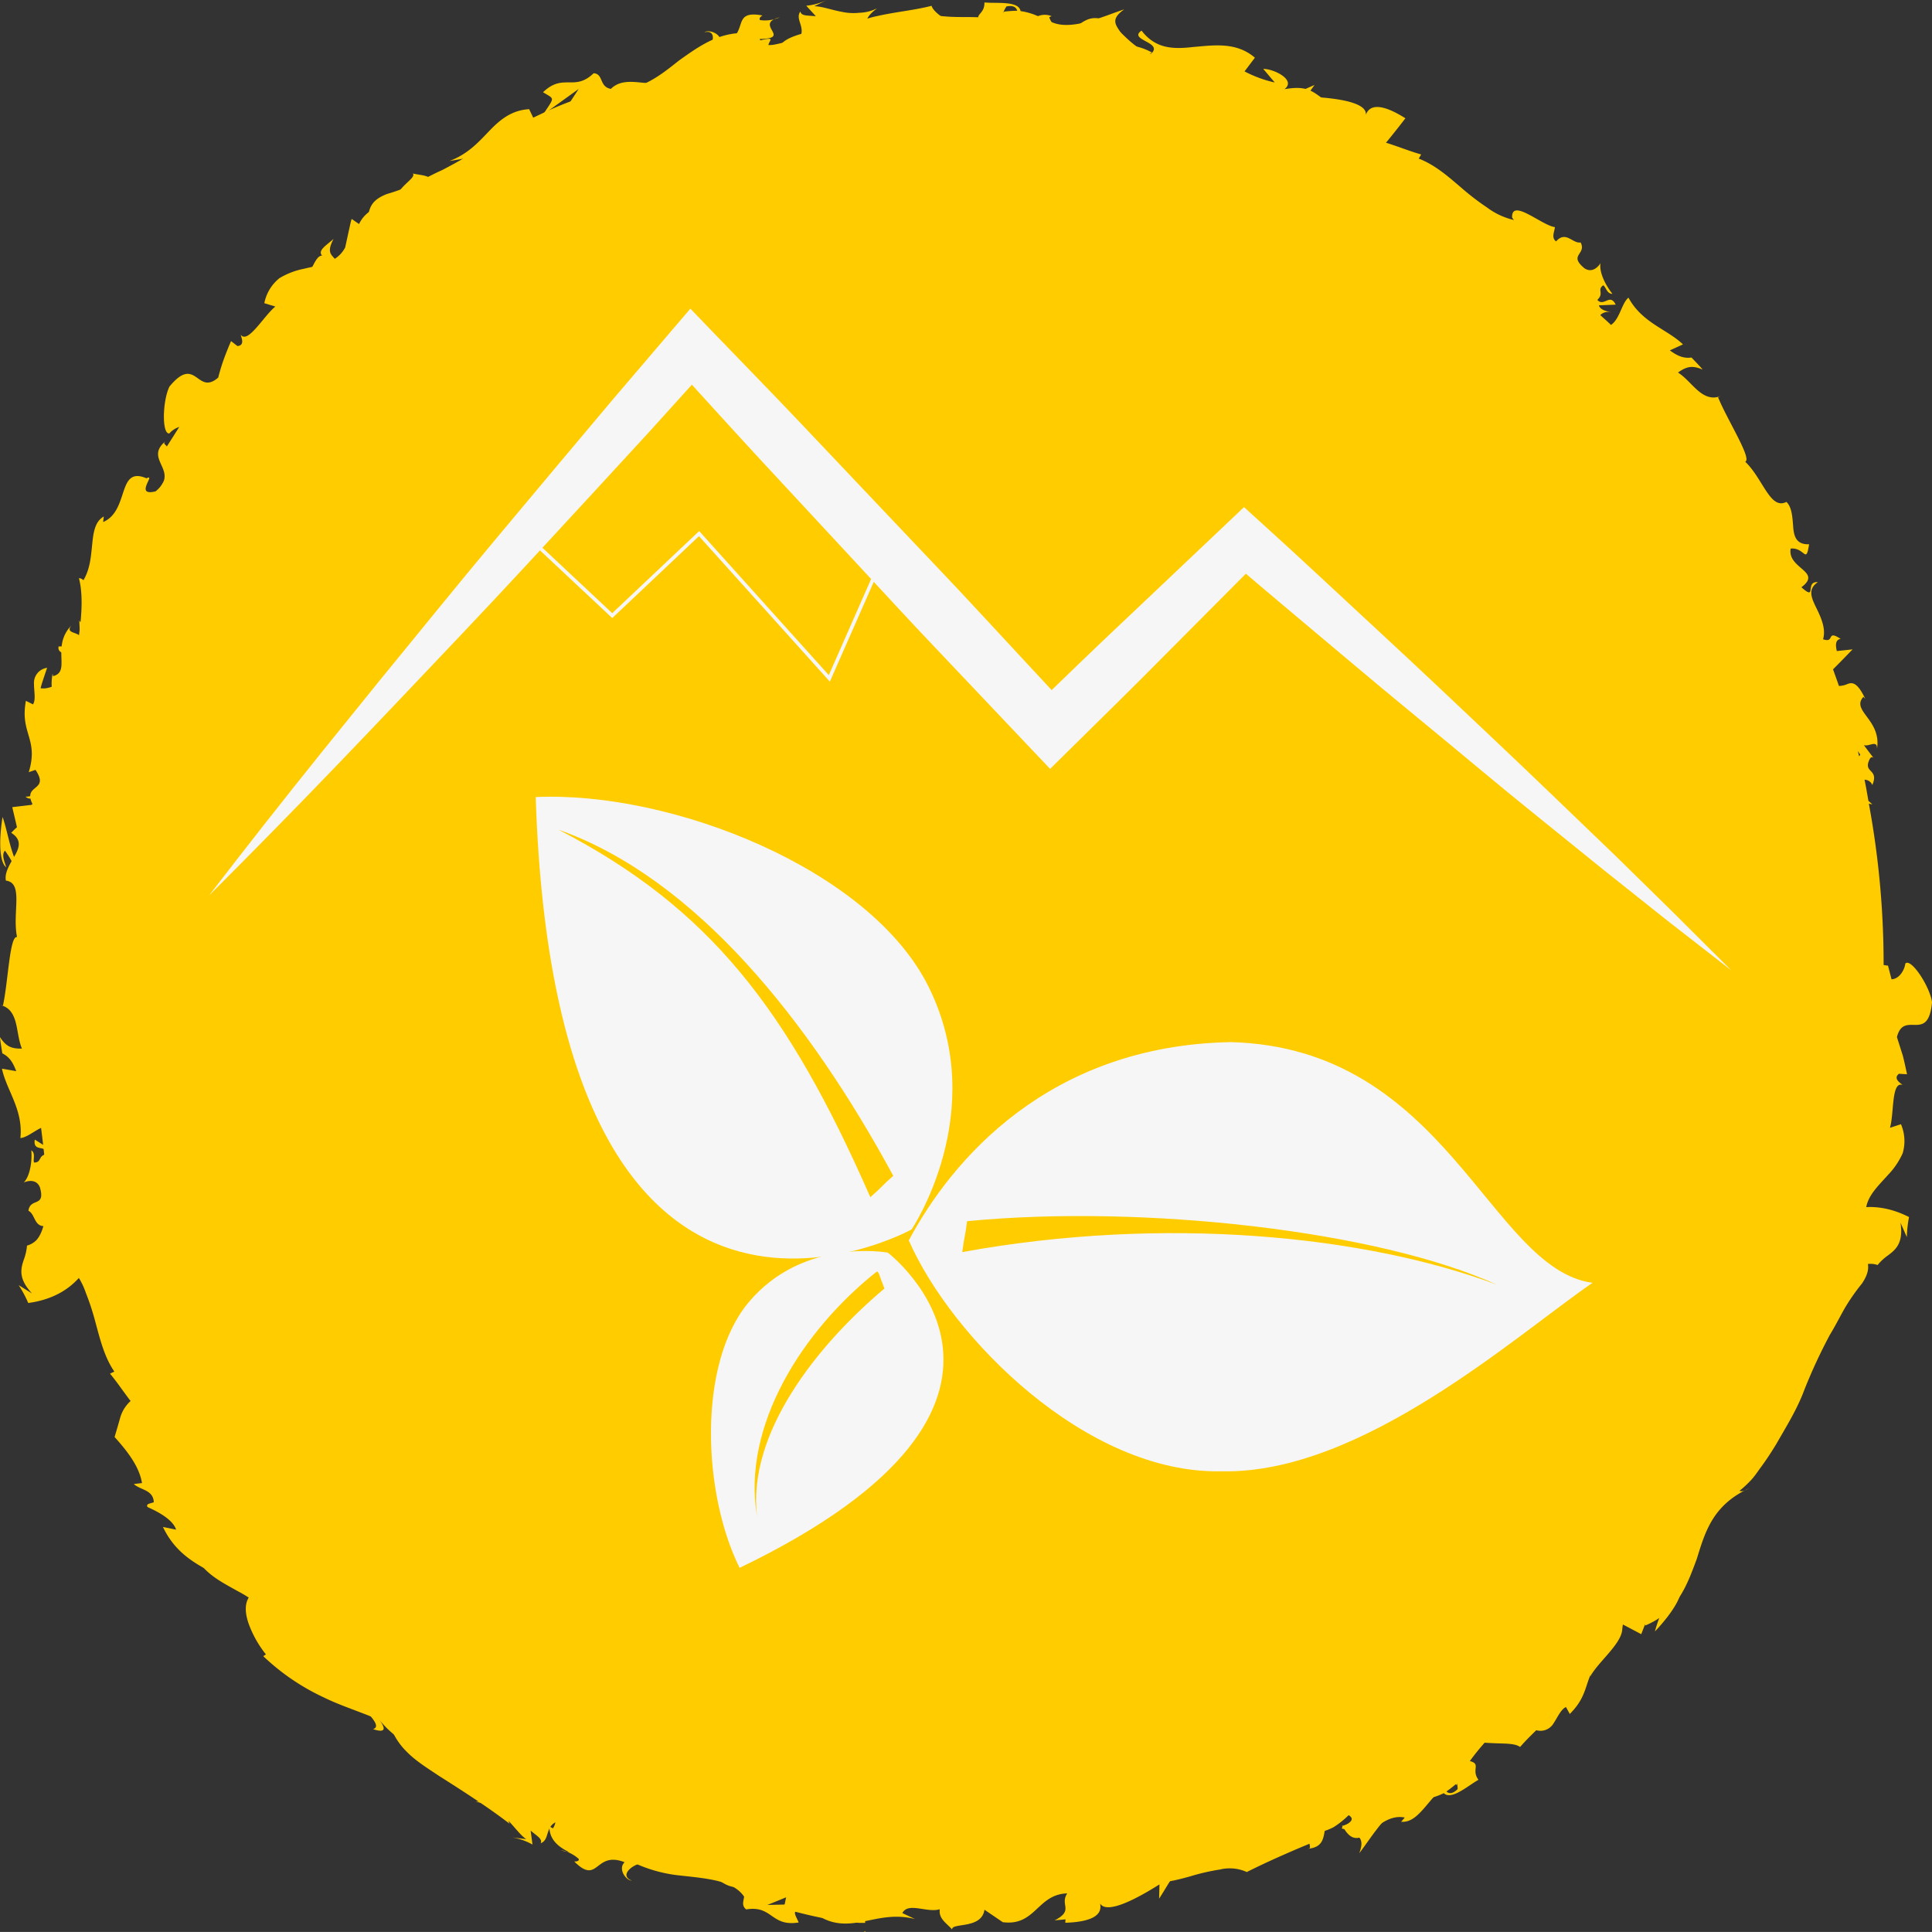
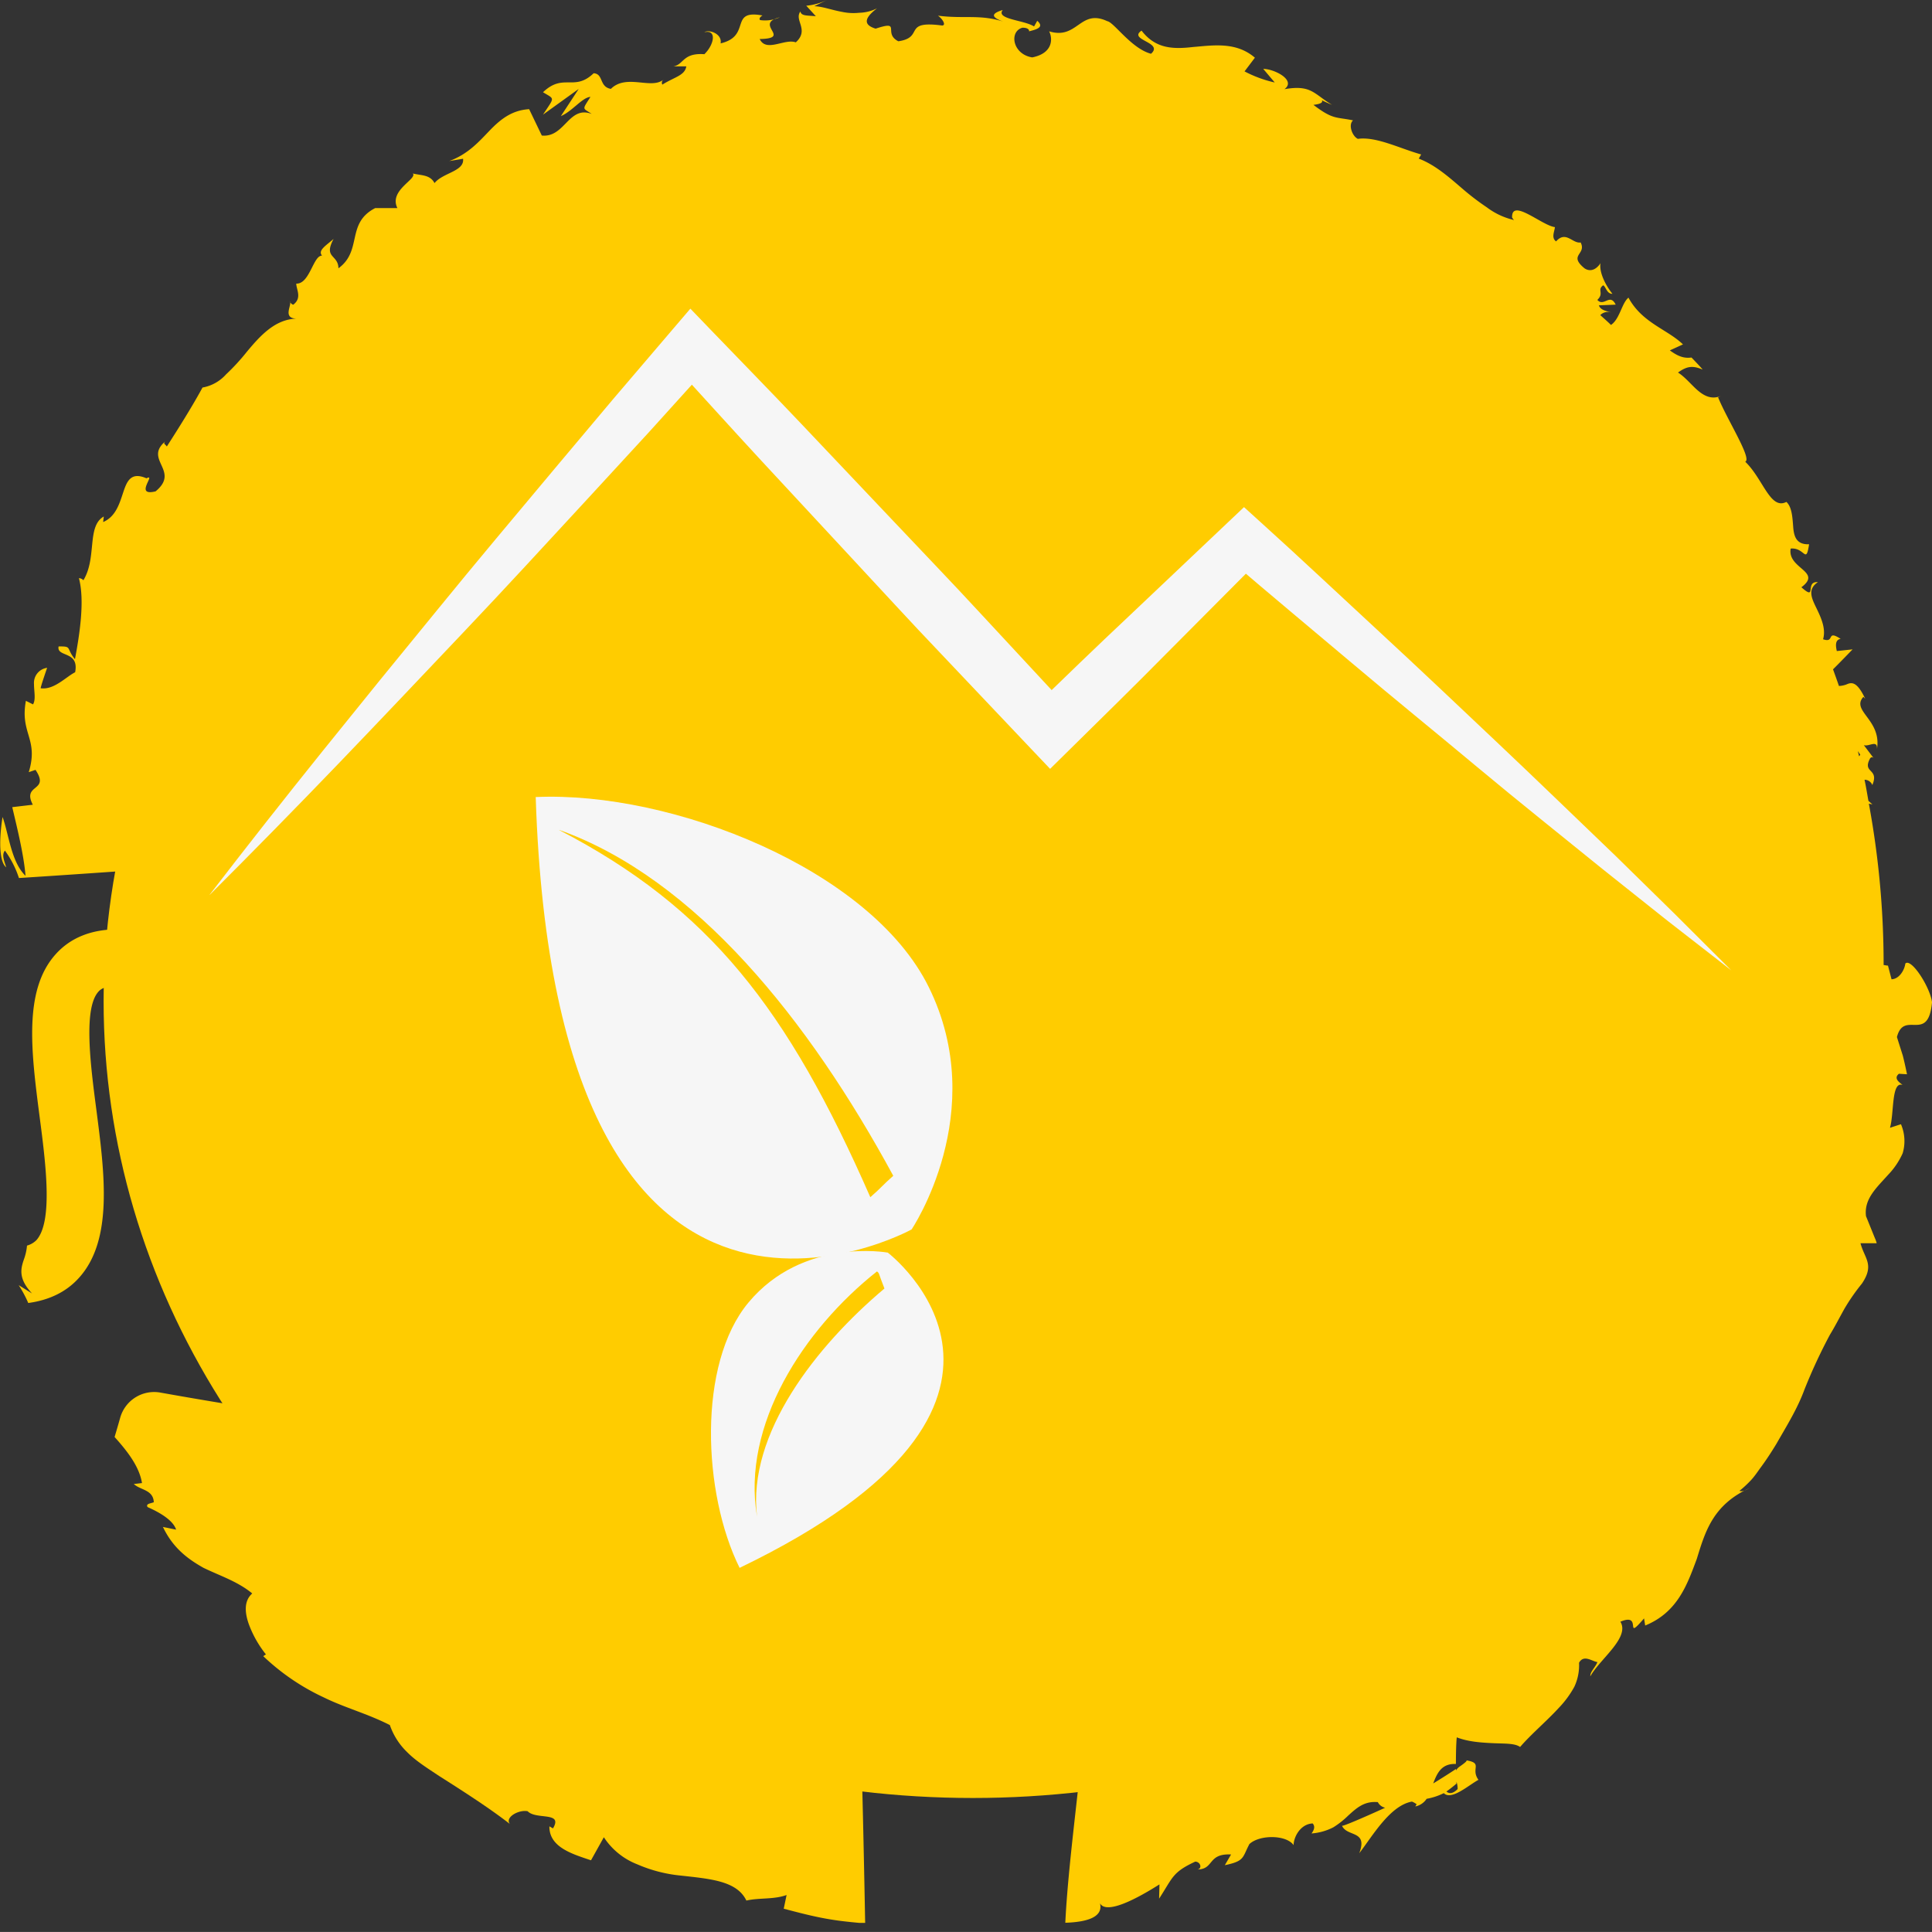
<svg xmlns="http://www.w3.org/2000/svg" id="Ebene_1" data-name="Ebene 1" viewBox="0 0 541.51 541.5">
  <rect x="0" y="0" width="541.51" height="541.5" fill="#333333" stroke="none" />
  <defs>
    <style>.cls-1,.cls-6{fill:none;}.cls-2{fill:#fc0;}.cls-3{clip-path:url(#clip-path);}.cls-4,.cls-5{fill:#f6f6f6;}.cls-5{fill-rule:evenodd;}.cls-6{stroke:#f6f6f6;stroke-miterlimit:10;}</style>
    <clipPath id="clip-path" transform="translate(-14.33 -9.02)">
      <rect class="cls-1" x="37.21" y="25.36" width="495.76" height="466.67" />
    </clipPath>
  </defs>
  <path class="cls-2" d="M254.44,470.79c-1.49-14.62-16.33-29.21-19.26-38s-13.25-26.3-22.16-26.3-53.26,2.93-76.88,2.93c-18.1,0-58.69-6.83-76.8-10.07a9.88,9.88,0,0,0-11.31,7c-.46,1.64-1,3.49-1.58,5.44,3.83,4.26,6.93,8.39,7.68,12.91l-2.3.27c1.87,1.74,5.44,1.56,5.61,5.1-.82.36-2.34.38-1.75,1.36,1.41.64,7,3.08,8,6.33L60,437c2.81,5.92,7,9,11.37,11.46,4.66,2.26,9.56,3.8,13.66,7.18-2.31,2.05-2.13,5.22-1,8.5a30.49,30.49,0,0,0,4.83,8.58l-.75.49a63.12,63.12,0,0,0,17,11.58c5.82,2.87,12.27,4.56,18.49,7.74a19.28,19.28,0,0,0,4.87,7.61c2.39,2.43,5.67,4.48,9,6.7,6.8,4.31,14.09,9,19.75,13.4-1.42-1.9,2.56-4.06,5-3.56,2.41,2.49,10,0,7.1,4.81l-1-.57c-.1,5.91,6.63,7.81,11.66,9.51l3.6-6.46a19.72,19.72,0,0,0,9.39,7.6,40.26,40.26,0,0,0,12.21,3.15c8.32.93,15.7,1.49,18.35,7,3.59-.83,7.68-.25,11.27-1.56L234,544c4.51,1.19,7.91,2.07,11.64,2.75,1.86.34,3.78.63,6,.87,1.09.12,2.26.24,3.5.35l1.68,0c-.56-30.39-1.45-68.31-2.34-77.13" transform="translate(-14.33 -9.02)" />
  <path class="cls-2" d="M548.37,279.05c-.19,1.71-1.61,4.36-3.87,4.45l-1-3.84c-.4,0-.81-.11-1.22-.17,0-.18,0-.39,0-.6a247,247,0,0,0-4.14-44.62l1,.21-1.12-1c-.36-2-.68-4-1.09-5.91a2.37,2.37,0,0,1,2.19,1.48c2-4.76-2.93-3.21-.63-7.47.38-.48.7-.38,1-.07l-2.76-3.64c1.42.51,3.86-1.63,3.69,1.06,1.34-8.2-7.37-10.64-3.81-14.59l.51.53c-2.26-4.83-3.77-4.6-5-4.12a6.19,6.19,0,0,1-2.37.53c-.53-1.57-1.09-3.1-1.65-4.66.46-.46.92-.91,1.39-1.39,2.06-2.09,4.09-4.2,4.09-4.2l-4.42.47c-.24-1.06-.67-3.17,1.08-3.41-4.17-2.72-1.51,1.31-4.93.1.89-3.06-.68-6.29-2-9s-2.32-5.1.55-7c-3.8-.33-.11,5.46-4.63,1.43,6-4.46-4-5.18-3-10.84,4-.39,4.26,4.6,5.16-1.21-3.51.13-4.24-2.1-4.45-4.79s-.34-5.63-1.91-7.08c-4.55,2.33-6.5-6.43-11.54-11.27,2-.77-5.13-11.89-7.61-18.06l.8-.37c-2.44,1-4.46.15-6.33-1.41s-3.58-3.8-5.7-5.15c2.5-1.8,4.09-2,6.87-.85.07-.08-3.09-3.36-3.09-3.36-2,.26-3.62-.21-6.07-2l3.68-1.68c-4.42-4.26-11.43-6-15.28-13.1-1.9,1.55-2.42,6-4.9,7.65-1-1-2-1.84-3-2.76a3,3,0,0,1,3.05-.74c-.7-.3-3-.49-3.43-2l4.7-.19c-1.61-3.34-3.29.73-5.14-1.33,2-1.93-.17-2.78,1.63-4.09.73.28,1,2.44,2.6,2.38-2-2.45-3.79-6.19-3.34-8.59-.85,1.33-2.52,2.74-4.48,1.45-4.65-3.82.64-3.84-1.09-7.25-2.27.38-4.15-3.41-6.88-.3-1.41-1-.46-2.72-.33-4-3.69-.46-12.22-8.26-12-2.67l.49.69c-.18,0-.32-.13-.52-.15a20.16,20.16,0,0,1-7.06-3.42,70.37,70.37,0,0,1-6.26-4.73c-4-3.41-8-7.1-12.82-8.92l.68-1.17c-6-1.68-12.62-5.09-17.74-4.37-1.61-.75-2.75-4-1.35-5.18-4.7-1-5.58-.12-11.1-4.35,5.36-.63-.71-2.5,5.21,0-5.22-3.16-5.82-5.68-13.33-4.4,3.36-2.51-2.85-5.68-5.95-5.68l3.22,3.81a33.9,33.9,0,0,1-8.46-3.11l2.9-3.84c-5.26-4.52-11.67-3.46-17.28-3-5.7.66-10.57.51-14.49-4.59-3.92,2.66,6.34,3.25,2.65,6.49-5.5-1.45-10.4-8.85-12.25-9.13-7.68-3.6-8.31,5.31-16.31,2.84.92,1.68,1.41,6.07-4.73,7.31-5.51-.87-6.54-7.2-2.8-8.31,1.39-.07,2,.48,1.92,1,1.91-.5,4.44-1.08,2.28-2.95l-.89,1.59c-2.74-1.81-10.8-2-8.78-4.61-4.53,1.33-2,2.59,1.2,3.58-7.37-2.58-11.65-1-19.36-2,1.25.84,2.4,2.71,1.18,2.76-11.29-1.49-4.83,3.33-12.28,4.42-4.46-2.29,1.12-6-6.36-3.54-4.84-1.45-1.42-4.28.39-5.7a11.7,11.7,0,0,1-5,1.25,15.31,15.31,0,0,1-4.75-.24c-3-.54-5.77-1.6-7.86-1.59L246.16,9a17.12,17.12,0,0,1-5.85,1.62L243,13.57c-2.27-.25-4.12,0-4.32-1.33-1.87,2.44,2.59,5.12-1.3,8.65-3.14-1.14-8.29,2.9-10.12-.93,9.28-.17-1.93-4.19,5.65-6.1a10.08,10.08,0,0,1-5.53.79c-.43-.4.12-1,.67-1.29-9.53-1.77-2.94,5.75-11.75,7.82.52-2.67-3.23-4-4.55-3.12,3.59-.86,2.74,3.53,0,6.15-6.13-.42-5.68,2.89-8.65,3.41l3.59,0c-.42,2.59-3.27,2.95-6.72,5.12a1.14,1.14,0,0,1,.39-1.48c-3.36,3-10.41-1.67-14.81,2.67-3.34-.58-2-4.2-4.83-4.38-5.44,5.22-8.45-.15-14.19,5.32,3.37,2.07,3.3,1.21,0,6.28l10-7.2-5,7.62c3.28-1.42,6-5.25,8.29-5.39-2.37,3.77-2.25,3,.37,4.78-6.47-2.47-7.52,6.7-14,6.05l-3.55-7.39c-4.73.28-7.9,2.72-10.93,5.85s-6.08,6.71-11.45,8.69l3.86-.64c.44,3.54-5.67,3.89-8,6.82-1.26-2.42-3.77-2.1-6.08-2.7,1.34,1.55-6.8,4.69-4.33,9.7l-6.21,0c-8.26,4.25-3.5,11.92-10.31,16.88-.06-3.92-4.29-2.79-1.36-8.23-2.19,1.9-4.49,3.24-3.23,4.69-2.47-.14-3.45,8-7.23,7.83,0,1.68,1.69,4-.85,5.92a1.58,1.58,0,0,1-1-1c.86.89-2.22,4.77,1.91,4.9-6,.16-10.14,4.76-13.94,9.32a59.25,59.25,0,0,1-5.8,6.3,11.51,11.51,0,0,1-6.6,3.69c-3,5.52-7,11.85-10,16.52-.52-.74-1.15-.77-.34-1.5-6.32,5.21,4.22,8.27-2.81,14.08-6.23,1.52.35-5.17-2.56-3.66-4.25-1.84-5.41.63-6.47,3.81s-2.09,6.92-5.67,8.45l.18-1.55c-4.84,2.73-1.87,11.57-5.72,17.87a1.74,1.74,0,0,0-1.25-.59c1.68,6.3.19,15.8-1.11,22.71-2.62-3.2-.68-3.62-4.59-3.57-.61,3.12,5.84,1.1,4.64,7.23-2.55,1.27-5.89,5-9.64,4.49-.18-.07,1.79-5.73,1.79-5.73a4.26,4.26,0,0,0-3.68,4.57c0,2.06.56,4.27-.27,5.68l-2-1c-1.72,9.21,3.66,10.63.8,20l1.89-.65c4.16,6.22-3.86,3.82-.75,9.77l-5.76.68c.85,3.77,3.24,13,3.71,19.24-4-3.88-4.64-11.48-6.43-16.48-.6,3.53-1.48,12,1,14.11-.34-1.45-1.41-3.38-.34-4.69a27.54,27.54,0,0,1,3.93,7.69c43.93-2.82,162.64-11.42,177.12-15.35,16.32-4.38,26.7-16.09,39.95-21.91s38.42-20.47,45.84-30.7a33.64,33.64,0,0,0,3.46-7.87,20.55,20.55,0,0,1-3.46-8.2c-1.48-11.71,3-27.8,10.39-36.54,4.41-5.24,18.79-15.13,29.7-22.3a50.32,50.32,0,0,1,9.43-6l3.75-2.38a75.62,75.62,0,0,1,17.68-2.9c53.31-1.45,59.23,8.75,62.19,16.11S430.4,139,430.4,139s39.89,7.28,41.36,16.09c.46,2.7-.08,7.07-1.54,11.92a2,2,0,0,1-2.51,1.25c-14.84-5.07-54.71-15.9-88.36-.25-42.19,19.63-52.1,32.87-81.68,108.87l-.14.38A100,100,0,0,1,284,302.06,11.15,11.15,0,0,1,271,305.64c-36.15-14.25-60.52,10.72-87.76,5.24-12.86-2.62-29.6-10.79-42.32-11.63a10,10,0,0,1-8.23-5.36c-6.8-13-16.14-26.51-27.11-31.09a21.33,21.33,0,0,0-18.13.45c-13.6,6.62-9.62,25.53-5,47.44,3.24,15.5,7.68,36.7,1.8,43.84-.63.75-2.51,3.05-9.06,3.05-1.82,0-2.3-.51-2.55-.79-3.93-4.14-2.81-20.71-2-32.82,1.34-19.44,2.57-37.8-7-47.94-2.82-3-7.91-6.54-16.27-6.54-7.44,0-13.33,2.36-17.51,7.07-9,10.12-6.78,27.27-4.43,45.43,1.71,13.07,3.81,29.33-.88,34.61a5.94,5.94,0,0,1-2.65,1.54,15,15,0,0,1-.78,3.62c-.94,2.69-1.83,5.51,2.2,9.8l-3.75-2.33a33.73,33.73,0,0,1,2.68,5c5.92-.8,10.77-3.15,14.32-7.17,9.5-10.64,7.08-29.14,4.76-47.06-1.65-12.59-3.66-28.23.56-33,.38-.43,1.5-1.71,5.48-1.71,2.78,0,3.91.8,4.57,1.52,4.86,5.13,3.68,22.27,2.76,36.06-1.25,18.28-2.39,35.53,6.28,44.71a19,19,0,0,0,14.25,5.8c9.39,0,16.62-3,21.49-8.89,10.67-13,6-35.38,1.46-57-2.08-9.93-5.55-26.43-3.33-30.15a5.25,5.25,0,0,1,4.59.07c8.76,3.65,18.33,20.68,24.86,36a16,16,0,0,1,1.13,4.55C127,333.48,137.36,360,184,378.55c32.26,12.85,74.58,9.85,99.81-28.43,0,0,4.11-10.51,4.71-21a23.35,23.35,0,0,1,5.41-13.68,113.42,113.42,0,0,0,18.77-33c29-74.48,37.7-83.42,73.49-100.06,26.42-12.3,59.2-4.49,73.71.08a1.46,1.46,0,0,1,.67,2.37c-3.73,4.2-8.36,7.4-13.85,8.3-8.75,1.42-41.44-1.46-47.35,5.84S372.7,266.2,368.29,299.78s-14.85,106.8-26.66,121.42-22.25,54.08-23.71,74.57c-.93,13-4.24,36-5,52.17,5.75-.19,11.42-1.46,9.45-6.28.88,5.09,11.62-1.1,16.94-4.48l-.1,4c3.9-6,3.7-7.38,10.13-10.38,1.47.05,2,1.9.67,2.2,4.67-.07,2.75-4.54,9.37-4.2l-1.75,3c5.61-1.16,4.87-2.11,6.89-5.92,2.83-2.65,10.32-2.65,12.39.3,0-2.22,1.87-5.92,5.34-6.08.94,1.05.09,2.23-.32,2.81a15.88,15.88,0,0,0,6.13-1.73,24.05,24.05,0,0,0,4.13-3.26c2.45-2.22,4.55-4.13,8.33-3.79a3,3,0,0,0,2.05,1.57c-6.9,3.14-12.53,5.53-12.12,5,1.4,3.27,7.36,1.19,4.86,7.75,3.58-4.61,8.6-13.4,14.77-14.47a5.38,5.38,0,0,1,1.31.75l-.37.61a5,5,0,0,0,3.17-2.14,18,18,0,0,0,4.82-1.59c2.1,2.15,7-2.27,9.71-3.73-2.32-3.19,1.45-4.67-3.49-5.48.56,0-.24.7-1.9,1.85a3.94,3.94,0,0,0-.92,1v-.41c-1.64,1.1-3.85,2.51-6.37,4.05,1.1-2.93,2.34-5.61,6.36-5.46,0-2.93.07-5.95.24-7.46,3.18,1.25,6.95,1.49,10.27,1.64s6,0,7.48,1.06c3.17-3.67,7.41-7.2,10.89-11a27.69,27.69,0,0,0,4.31-5.87,14.23,14.23,0,0,0,1.32-6.73c1.32-2.41,3.65-.39,5.16-.19-.65,1.56-2.06,2.67-2,4,2.68-4.87,11.16-10.86,8.43-15.32,6.48-2.74.76,5.92,6.63-.93l.32,2c9.07-3.71,11.75-11.38,14.47-18.69,2.37-7.68,4.51-15.16,14.87-19.87-1.36.71-2,1.08-2.92.81C503,426,504.05,425,505,424s1.76-2.17,2.58-3.33c1.68-2.25,3.24-4.63,4.7-7.05,2.81-4.92,5.85-9.77,7.81-15.13a151,151,0,0,1,7.13-15.35c1.47-2.41,2.73-4.9,4.1-7.34a56.49,56.49,0,0,1,4.87-7c3.63-5.36.69-7.07-.39-11.32h4.54a8.55,8.55,0,0,0-.4-1.19c-.31-.71-.68-1.68-1.07-2.63l-1.53-3.77c-.59-4.85,2.94-7.93,6.19-11.58a21.24,21.24,0,0,0,4.09-6.05,12,12,0,0,0-.48-8.14l-3.08,1c1.19-4,.35-13.11,3.51-12-.46-.49-2.75-1.73-1-3.14l2.26.14s-.51-2.63-1.17-5.22c-.83-2.61-1.65-5.21-1.65-5.21,2-7.74,8.79,1.92,9.84-9.79-.65-4.46-5.9-12.45-7.48-10.81M422.55,508.91a4.92,4.92,0,0,0,0-.52,6,6,0,0,1,.33,2.08c-1.51,1.53-2.52,1.22-3.14.68a35,35,0,0,0,2.85-2.24M535.4,221c-.11-.49-.24-1-.34-1.45.23.35.44.63.67,1a2,2,0,0,1-.33.43" transform="translate(-14.33 -9.02)" />
-   <path class="cls-2" d="M256.83,550.21l-.31.3a1.48,1.48,0,0,0,.31,0v-.27" transform="translate(-14.33 -9.02)" />
-   <path class="cls-2" d="M61.89,130.41c1.13-1.31,3.8-2.68,5.71-1.48l-1.39,3.7c.31.27.6.55.9.84-.1.15-.23.3-.35.48a247.15,247.15,0,0,0-21.87,39.11l-.67-.72.37,1.43c-.82,1.82-1.68,3.64-2.45,5.48a2.35,2.35,0,0,1-1-2.46c-4.38,2.77.59,4.31-3.72,6.52-.58.18-.79-.08-.88-.53l.22,4.57c-.88-1.23-4.11-.84-2.45-3-5.74,6,.06,12.94-5.12,14.18l-.12-.72c-.87,5.25.5,5.92,1.79,6.23a6.09,6.09,0,0,1,2.26.9c-.46,1.59-.86,3.18-1.29,4.78l-1.93.35c-2.88.56-5.75,1.15-5.75,1.15l3.92,2.11c-.41,1-1.25,3-2.83,2.2,1.9,4.61,2-.22,4.13,2.71-2.48,2-3,5.57-3.48,8.59s-1,5.52-4.42,5.48c2.94,2.42,3.17-4.44,4.62,1.44-7.47.28.34,6.52-3.68,10.62-3.54-2-.9-6.2-4.93-1.92,3,1.89,2.31,4.13.95,6.47s-2.91,4.83-2.44,6.92c5.07.65,1.71,9,3.12,15.82-2.08-.5-2.5,12.71-3.95,19.2l-.87-.16c2.61.53,3.76,2.41,4.41,4.75s.8,5.16,1.78,7.47c-3.07.07-4.49-.67-6.14-3.19-.1,0,.64,4.52.64,4.52,1.8.92,2.87,2.23,3.9,5l-4-.7c1.23,6,6,11.45,5.17,19.45,2.44-.19,5.4-3.57,8.38-3.52.28,1.35.6,2.65.89,4a3.07,3.07,0,0,1-2.93-1.13c.4.64,2.16,2.09,1.69,3.59l-4-2.51c-.56,3.67,3.13,1.26,3.48,4-2.71.48-1.43,2.39-3.65,2.44-.45-.64.53-2.6-.8-3.42.26,3.15-.39,7.24-2.11,9,1.45-.62,3.62-.84,4.51,1.34,1.67,5.78-2.71,2.8-3.21,6.59,2.09,1,1.49,5.16,5.5,4.14.57,1.66-1.16,2.51-2,3.49,2.79,2.47,5.4,13.73,8.36,9l0-.85c.15.12.2.29.35.42a20.29,20.29,0,0,1,3.88,6.81,69.19,69.19,0,0,1,2.48,7.45c1.4,5.1,2.6,10.4,5.51,14.61l-1.22.58c4,4.78,7.51,11.34,12.14,13.65.9,1.54,0,4.89-1.82,5,3.33,3.45,4.53,3.26,6.68,9.87-4.77-2.52-.83,2.46-4.28-3,2.52,5.56,1.58,8,8.5,11.17-4.19.17-.87,6.29,1.69,8.05l-.5-5a33.75,33.75,0,0,1,5.21,7.36l-4.57,1.52c1.77,6.7,7.66,9.46,12.56,12.24,5.07,2.68,9,5.56,9.34,12,4.73,0-3.39-6.27,1.49-6.84,3.71,4.31,3.56,13.17,4.92,14.46,4.29,7.31,9.86.33,15.06,6.89.19-1.9,2.27-5.79,8-3.34,4.06,3.84,1.32,9.64-2.4,8.44-1.18-.73-1.39-1.54-1-1.93-1.86-.67-4.27-1.63-3.55,1.14l1.63-.81c1.23,3,7.76,7.79,4.63,8.77,4.48,1.47,3.11-1,1-3.63,4.62,6.31,9,7.45,14.82,12.63-.55-1.4-.44-3.59.59-2.95,8.47,7.63,5.87,0,12.62,3.32,2.38,4.41-4.33,4.33,3.24,6.52,3.17,3.94-1.26,4.33-3.55,4.48a11.66,11.66,0,0,1,4.87,1.82,15.48,15.48,0,0,1,3.77,2.89c2.18,2.15,3.85,4.59,5.58,5.76l-4-.49a17.14,17.14,0,0,1,5.75,2l-.52-3.91c1.72,1.49,3.41,2.32,2.8,3.54,2.92-1,.77-5.68,6-6.39,2,2.72,8.48,2.31,7.82,6.5-7.75-5.11-.79,4.55-8.12,1.83a10,10,0,0,1,5,2.48c.13.57-.65.74-1.28.69,6.85,6.85,5.67-3.08,14.11.21-1.94,1.9.4,5.12,2,5.15-3.45-1.33-.25-4.47,3.48-5.08,4.81,3.82,6.32.84,9.06,2.09l-2.95-2.05c1.82-1.9,4.37-.58,8.44-.41-.07.69-.59.91-1.16,1,4.49-.61,7.64,7.27,13.71,6.19,2.43,2.36-.75,4.57,1.51,6.34,7.43-1.22,6.88,4.92,14.71,3.66-1.61-3.62-2-2.87,3.51-5.21l-12.28.3,8.44-3.44c-3.51-.7-7.9.93-9.89-.26,4.09-1.76,3.57-1.23,2.4-4.15,3.94,5.7,10-1.26,15,3l-1.26,8.09c4,2.45,8,2.24,12.32,1.38s8.81-2.09,14.36-.67l-3.54-1.67c1.64-3.16,6.86,0,10.48-1.07-.34,2.71,1.91,3.87,3.47,5.67-.22-2,8.26,0,9.06-5.54l5.14,3.49c9.21,1.18,9.64-7.84,18.06-8.07-2.17,3.27,2,4.73-3.54,7.56,2.88-.33,5.53-.13,5.32-2,1.95,1.51,7.37-4.63,10.39-2.37,1-1.36.87-4.24,4.05-4.4a1.61,1.61,0,0,1,.26,1.34c-.21-1.23,4.53-2.68,1.21-5.12,5,3.28,11,1.82,16.75.22a60.47,60.47,0,0,1,8.36-1.92,11.58,11.58,0,0,1,7.53.7c5.62-2.83,12.44-5.82,17.6-7.94,0,.91.51,1.29-.57,1.43,8.16-.71,1.21-9.2,10.3-10,6,2.28-3.22,4.06,0,4.47,2.45,3.92,4.81,2.55,7.48.53s5.64-4.53,9.46-3.76l-1,1.18c5.54.49,8.1-8.47,14.84-11.49a1.71,1.71,0,0,0,.7,1.19c2.18-6.14,8.79-13.13,13.78-18.08.34,4.13-1.49,3.37,1.76,5.54,2.27-2.23-4.19-4.22.27-8.58,2.82.4,7.66-.75,10.49,1.76.11.15-4.72,3.71-4.72,3.71a4.26,4.26,0,0,0,5.62-1.69c1.14-1.71,2-3.83,3.44-4.52l1.08,1.94c6.64-6.61,3-10.83,10.66-16.9l-1.93-.54c.1-7.48,5.34-1,6.15-7.63l5.14,2.71c1.44-3.59,4.69-12.54,7.84-18,1.06,5.44-2.68,12.09-4,17.23,2.49-2.57,8-9.08,7.16-12.2-.54,1.38-.75,3.58-2.38,4.05a28.07,28.07,0,0,1,1.12-8.56c-37.79-22.57-140.49-82.73-154.65-87.69-15.93-5.64-31.11-1.87-45.33-4.58s-43.26-4.9-55.16-.67a33,33,0,0,0-7.31,4.53,20.77,20.77,0,0,1-1.8,8.71c-5.41,10.49-18.22,21.22-29.26,24.22C184,396,166.55,396,153.5,395.7a50.14,50.14,0,0,1-11.2-.36l-4.43-.17a75.71,75.71,0,0,1-16.22-7.63c-44.74-29-43.84-40.76-42.12-48.5s.24-26.4.24-26.4S51,284,54.8,275.94c1.15-2.48,4.07-5.77,8-8.94a2,2,0,0,1,2.78.39c9.36,12.58,36.08,44.1,72.67,50.26,45.89,7.73,61.55,2.43,129-43.44l.33-.24a100.41,100.41,0,0,1,25.19-12.76,11.15,11.15,0,0,1,12.78,4.44c21.72,32.22,55.93,25.45,75.28,45.4,9.12,9.44,18.28,25.66,28.29,33.56a10,10,0,0,1,3.74,9.07c-1.77,14.59-1.71,31,4.73,41a21.35,21.35,0,0,0,15.19,9.9c15,2.25,22.4-15.58,31-36.23,6.11-14.61,14.46-34.6,23.35-37.15.94-.26,3.79-1.1,9.19,2.62,1.5,1,1.61,1.72,1.66,2.1.89,5.63-9.42,18.65-16.95,28.18-12.1,15.26-23.53,29.69-21.35,43.48.62,4.07,2.8,9.88,9.69,14.61,6.14,4.22,12.33,5.6,18.44,4.09,13.16-3.23,21-18.63,29.38-34.92,6-11.74,13.48-26.34,20.34-28a5.83,5.83,0,0,1,3.06.23,14.28,14.28,0,0,1,2.69-2.54c2.3-1.69,4.63-3.5,3.73-9.33l1.78,4.05a33.64,33.64,0,0,1,.61-5.63c-5.33-2.7-10.65-3.5-15.86-2.2-13.85,3.38-22.34,20-30.58,36.09-5.77,11.3-13,25.33-19.13,26.83-.56.14-2.2.56-5.49-1.69-2.29-1.58-2.77-2.88-2.9-3.84-1.1-7,9.58-20.45,18.15-31.28,11.39-14.36,22.1-27.93,20.15-40.4a19,19,0,0,0-8.45-12.85c-7.74-5.33-15.39-7-22.74-4.85-16.15,4.64-25,25.75-33.52,46.17-3.92,9.36-10.4,24.93-14.34,26.73a5.24,5.24,0,0,1-3.74-2.65c-5.15-8-3.39-27.43-.12-43.71a15.83,15.83,0,0,1,1.65-4.39c7.4-13.82,13.89-41.48-14-83.21-19.3-28.87-55.87-50.37-98.35-33.13,0,0-9.34,6.34-15.76,14.63a23.42,23.42,0,0,1-12.22,8.21A113.67,113.67,0,0,0,258,261.15c-66.07,45-78.32,47.39-117.24,40.83-28.74-4.84-51.33-29.84-60.69-41.82a1.46,1.46,0,0,1,.78-2.34c5.46-1.34,11.09-1.36,16.12,1,8,3.79,33.32,24.68,42.33,22s60.06-40.33,82.72-65.5,72.74-79.59,90.75-85,49-32,61.78-48c8.13-10.18,23.88-27.26,33.69-40.15C403.41,39.12,398,37,396.91,42c2.16-4.69-10.2-5.67-16.49-5.91l2.35-3.24c-6.64,2.77-7.23,4-14.23,2.82-1.18-.88-.58-2.71.69-2.2-3.88-2.59-4.84,2.19-10.09-1.84l3.11-1.44c-5.28-2.23-5.21-1-9,1-3.83.58-10-3.67-10-7.27-1.25,1.84-4.89,3.82-7.85,2-.18-1.39,1.19-1.89,1.86-2.14a16.19,16.19,0,0,0-6-2,23.51,23.51,0,0,0-5.25.34c-3.28.45-6.09.83-9-1.59a2.94,2.94,0,0,0-.8-2.46c7.47,1.33,13.46,2.55,12.85,2.72.69-3.49-5.39-5.15.38-9.14-5.56,1.77-14.67,6.17-20.37,3.55a5.21,5.21,0,0,1-.65-1.36l.65-.29a5,5,0,0,0-3.82,0,18.06,18.06,0,0,0-4.87-1.42c-.52-3-7-2.07-10.13-2.43.11,3.94-3.83,3-.22,6.49-.48-.28.59-.43,2.61-.44a4.19,4.19,0,0,0,1.33-.32l-.23.33c2,0,4.6.12,7.55.27-2.57,1.8-5.1,3.31-8.33.9-1.66,2.42-3.43,4.87-4.42,6-1.92-2.84-4.89-5.17-7.54-7.18s-5-3.38-5.57-5.1c-4.69,1.22-10.18,1.72-15.18,2.86a27.16,27.16,0,0,0-6.87,2.39,14.11,14.11,0,0,0-4.91,4.8c-2.45,1.23-3.22-1.74-4.35-2.77,1.41-.92,3.2-1,3.88-2.17-5,2.5-15.35,2.63-15.62,7.85-6.9-1.41,2.72-5.31-6-3l.87-1.83C217.55,16.66,211,21.46,204.62,26c-6.31,5-12.3,9.93-23.51,8,1.52.18,2.28.25,2.86,1-1.42.18-2.86.33-4.25.64s-2.68.79-4,1.28c-2.66.91-5.29,2-7.87,3.15-5.11,2.46-10.36,4.74-15,8a150.44,150.44,0,0,1-14.57,8.61c-2.58,1.15-5,2.49-7.54,3.73a55.44,55.44,0,0,1-8,3c-6,2.36-4.58,5.44-6.09,9.56l-3.75-2.58a10.62,10.62,0,0,0-.34,1.21c-.15.76-.39,1.77-.61,2.77-.43,2-.87,4-.87,4-2.26,4.34-6.92,4.88-11.66,6A21.26,21.26,0,0,0,92.63,87a12,12,0,0,0-4.22,7l3.1.94c-3.25,2.62-7.72,10.6-9.7,7.9.1.67,1.29,3-.94,3.17l-1.78-1.39s-1.07,2.45-2,5-1.6,5.23-1.6,5.23c-6,5.23-6.15-6.56-13.65,2.5-2,4-2.19,13.6,0,13.14M295.79,12.27c-.07.13-.2.29-.27.45a6,6,0,0,1,.92-1.9c2.11-.41,2.76.41,3,1.21a35,35,0,0,0-3.62.24M39.7,185.59c-.19.46-.35.92-.54,1.38,0-.42,0-.76,0-1.22a1.73,1.73,0,0,1,.52-.16" transform="translate(-14.33 -9.02)" />
  <ellipse class="cls-2" cx="272.66" cy="280.62" rx="243.62" ry="223.33" />
  <g class="cls-3">
    <path class="cls-4" d="M73.07,259.82q15.62-20.31,31.67-40.27T137,179.84c10.77-13.23,21.76-26.28,32.71-39.36l16.45-19.57,16.61-19.46,5.06-5.92,5.53,5.75c8.5,8.83,17.08,17.59,25.52,26.49l25.29,26.7c8.41,8.93,16.93,17.74,25.24,26.76l25,26.94-11-.24c9.09-8.79,18.16-17.6,27.39-26.26l27.54-26.09,4.67-4.42,4.62,4.19C378.92,165.54,390,176,401.11,186.26S423.26,207,434.3,217.44s21.93,21,32.89,31.51l16.26,15.95L499.59,281l-18-14-17.83-14.19c-11.78-9.57-23.66-19-35.33-28.75S405,204.79,393.41,195s-23.28-19.47-34.79-29.37l9.31-.23-26.77,26.9c-8.88,9-17.91,17.84-26.92,26.72l-5.58,5.5-5.45-5.74-25.3-26.7c-8.48-8.86-16.73-17.93-25.09-26.89l-25-26.94c-8.33-9-16.54-18.11-24.81-27.16l10.59-.17-17.17,19-17.33,18.83c-11.57,12.54-23.1,25.09-34.85,37.47S120.79,211,109,223.26s-23.79,24.49-35.88,36.56" transform="translate(-14.33 -9.02)" />
    <path class="cls-5" d="M263.1,360.06s55.15,41.85-41.47,88.41c-10.35-20.81-11.87-57.16,2.48-74.37,15.28-18.32,39-14,39-14m-36.59,74c-2.81-23.25,16.68-47.92,35.71-63.93-1.76-4.41-1.34-4.21-2.1-4.79-20.61,16.31-38,43.13-33.61,68.72" transform="translate(-14.33 -9.02)" />
    <path class="cls-5" d="M269.8,353.63s-99.66,55.06-105.32-121.21c38.18-1.71,93.84,20.2,110.16,53.25,17.37,35.16-4.84,68-4.84,68m-98.74-112c42.08,21.83,64.06,50.08,87.21,102.91,3.1-2.69,3.31-3.26,6.43-6-23.62-43.57-55.37-83.3-93.64-96.95" transform="translate(-14.33 -9.02)" />
-     <path class="cls-5" d="M460.68,368.58c-28.85-3.95-40.76-65.9-101.4-67.47-51.28.95-78.34,33.32-90.23,55.57,11.82,27.05,49.61,65.5,87.58,64.72,39.29.94,82.71-38.18,104.05-52.82m-26.79.53c-36.73-13.8-93.11-19.5-149.85-9.15.5-4.08.86-4.58,1.35-8.66,49.32-4.79,115.39,2.68,148.5,17.81" transform="translate(-14.33 -9.02)" />
-     <polyline class="cls-6" points="149.96 152.27 171.6 172.55 195.94 149.56 232.45 190.14 247.33 156.32" />
  </g>
</svg>